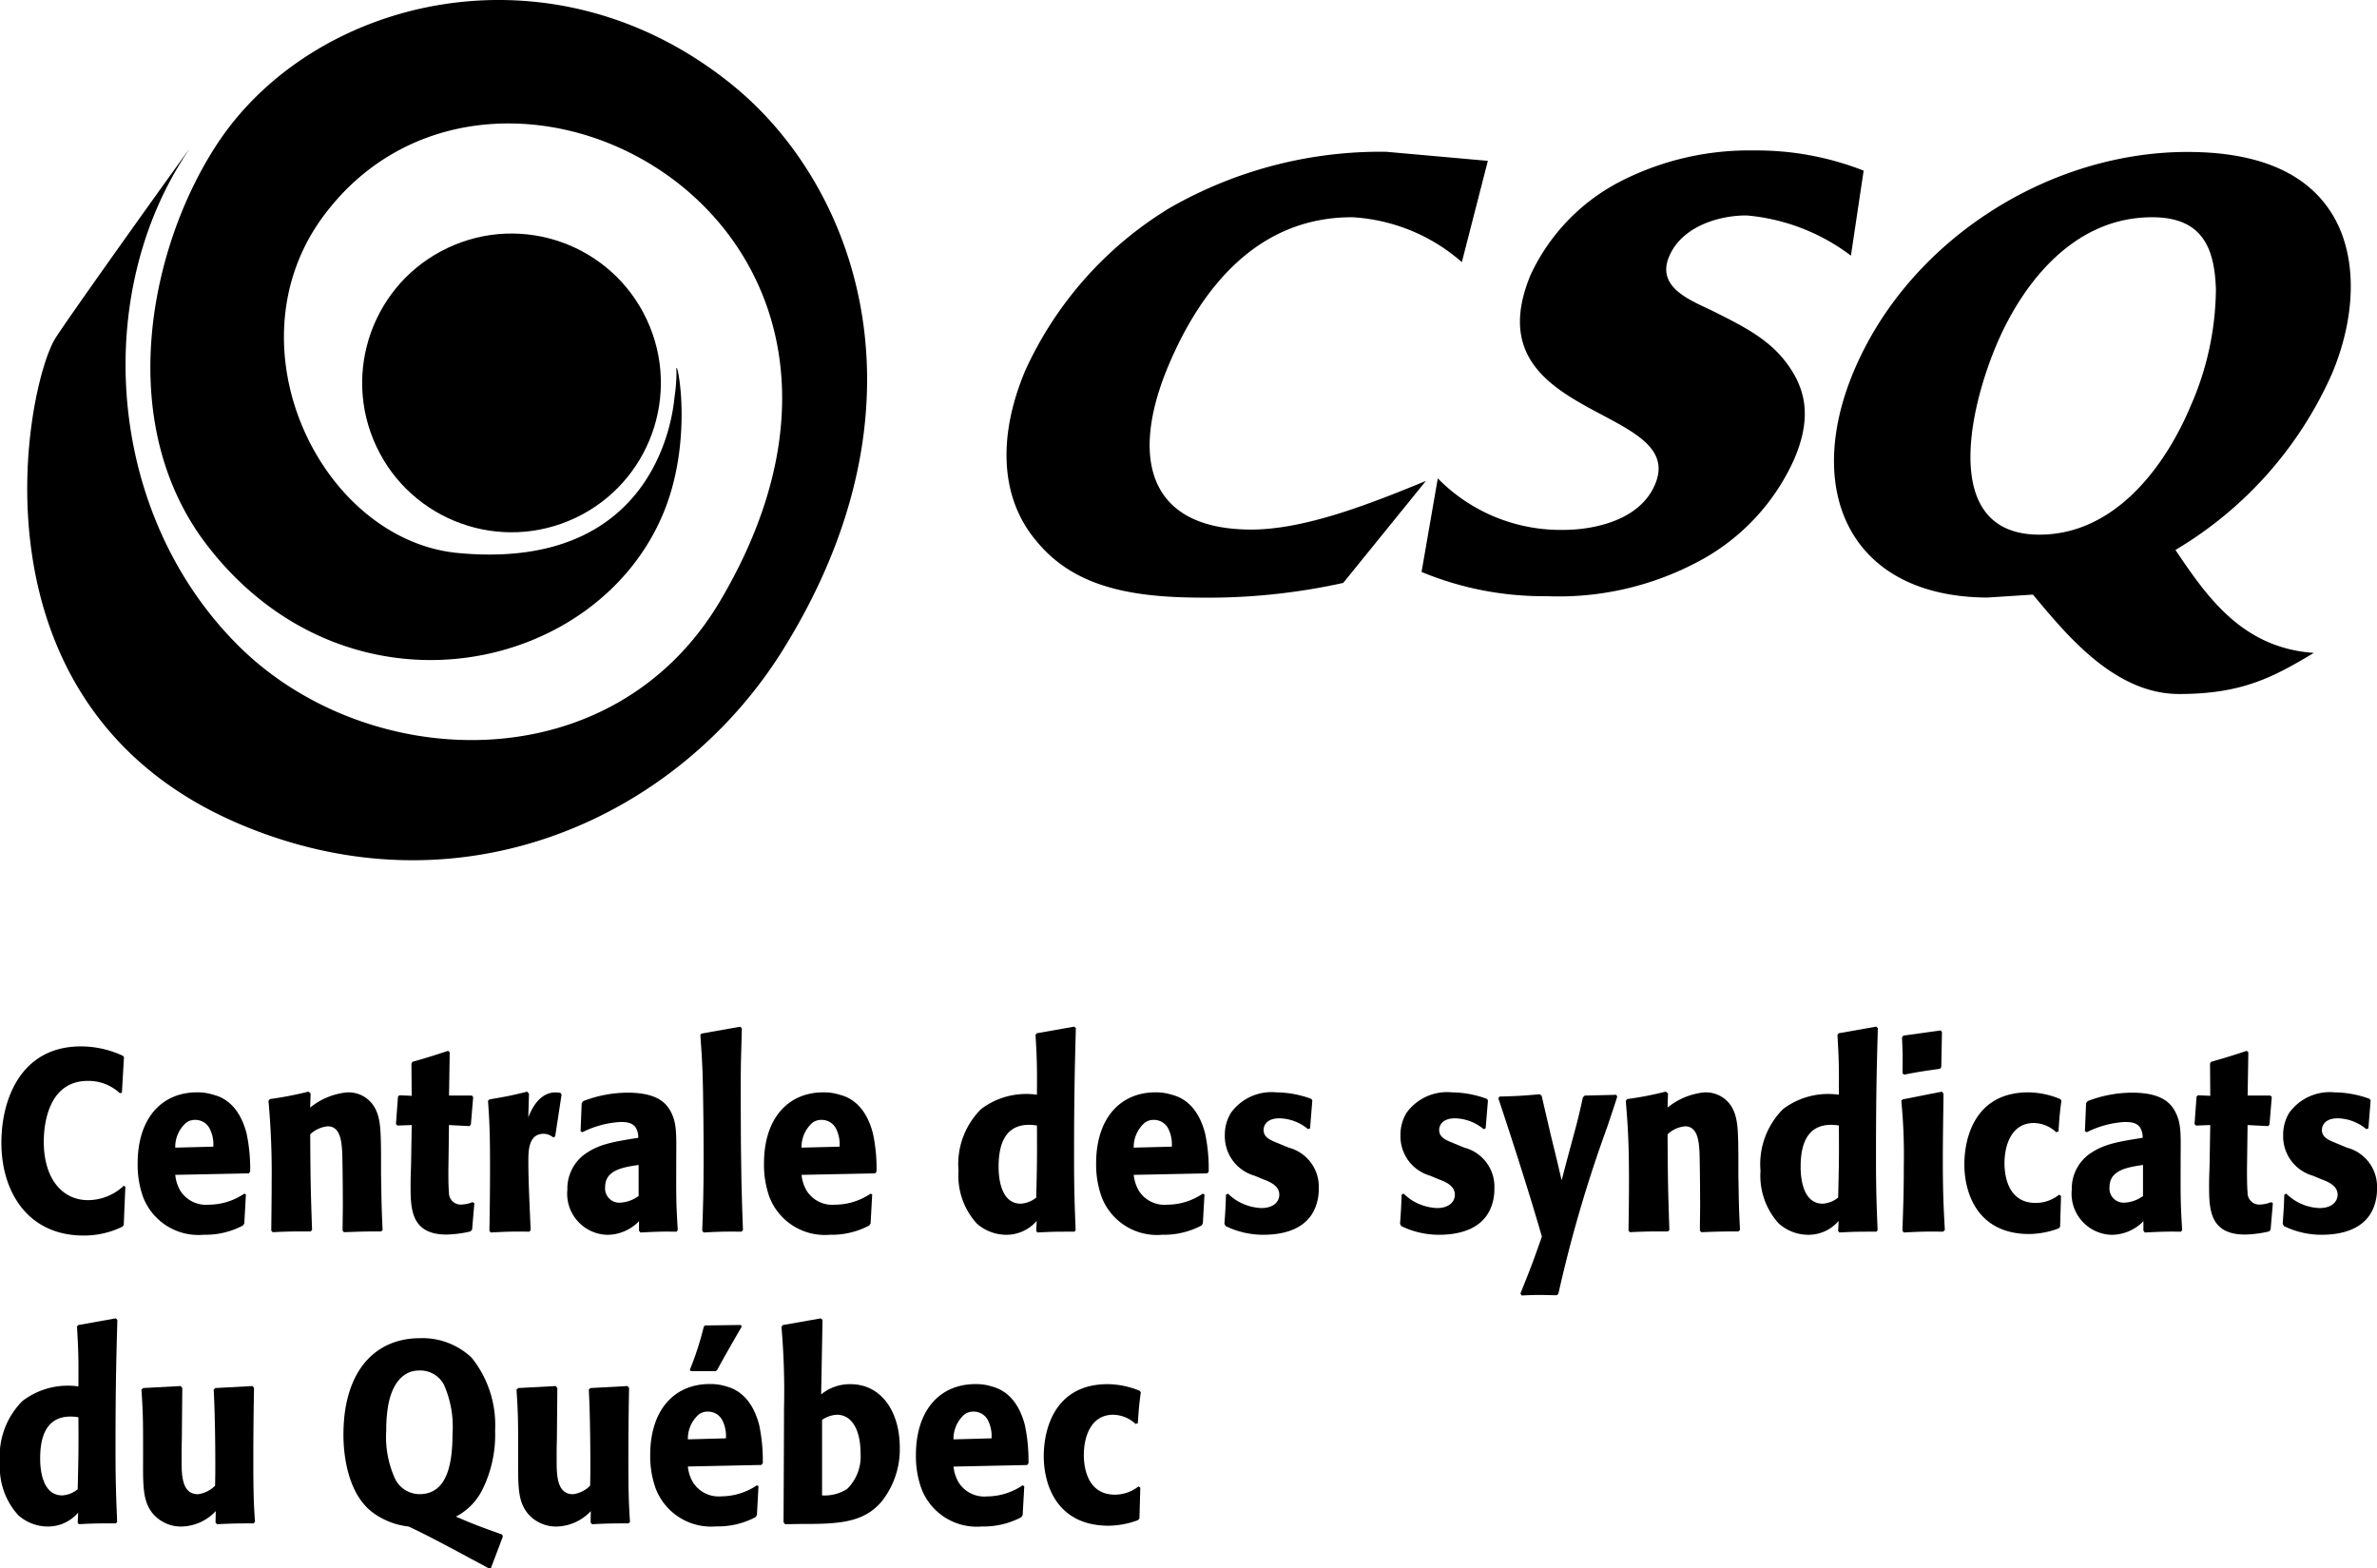
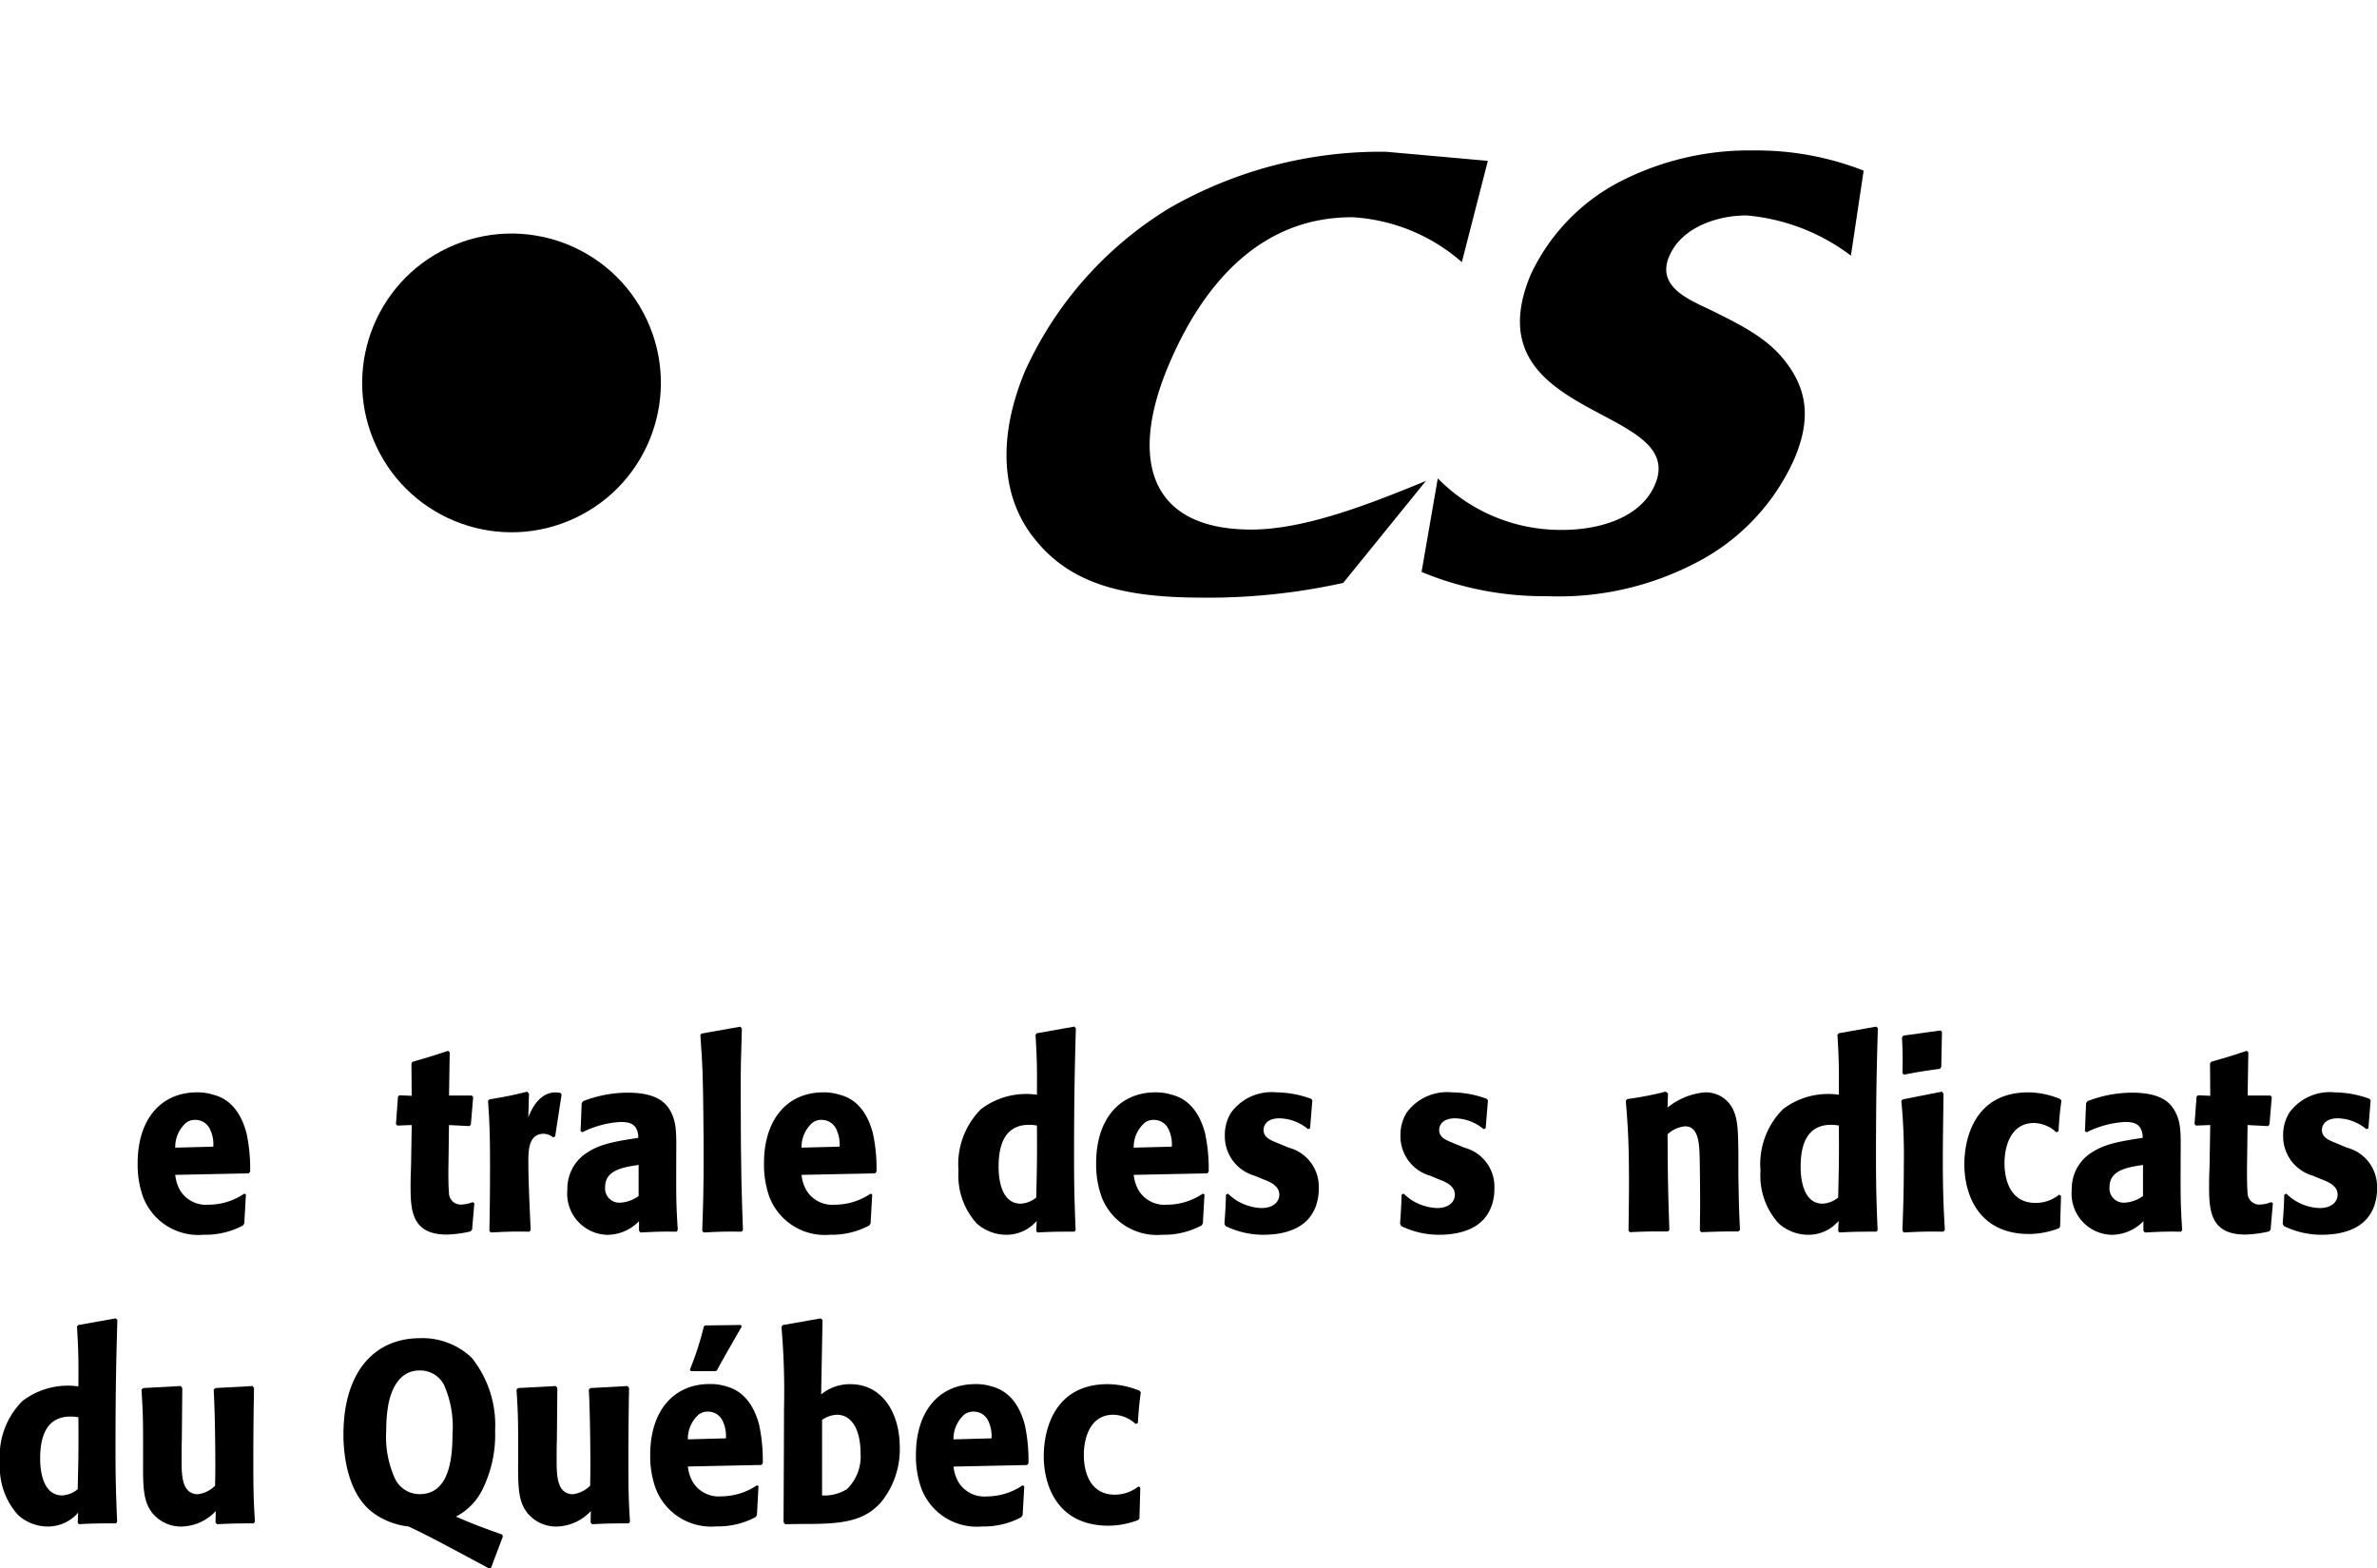
<svg xmlns="http://www.w3.org/2000/svg" width="172.5" height="113.808" viewBox="0 0 172.5 113.808">
  <g id="Group_5" data-name="Group 5" transform="translate(-674.386 -111.104)">
    <g id="Group_3" data-name="Group 3" transform="translate(676.361 111.104)">
      <g id="Group_1" data-name="Group 1" transform="translate(71.064 10.919)">
        <path id="Path_1" data-name="Path 1" d="M724.841,121.738a13.2,13.2,0,0,0-7.905-3.256c-6.894-.042-11.027,5.127-13.414,10.83-2.719,6.5-1.557,11.786,5.946,11.833,3.927.025,8.682-1.85,12.764-3.529l-6,7.4a45.464,45.464,0,0,1-10.49,1.066c-5.136-.029-9.135-.856-11.795-4.129-2.6-3.084-2.811-7.523-.8-12.324a26.788,26.788,0,0,1,10.44-11.791,30.761,30.761,0,0,1,15.756-4.108l7.385.659Z" transform="translate(-691.793 -113.636)" />
        <path id="Path_2" data-name="Path 2" d="M700.151,137.5a12.486,12.486,0,0,0,9.034,3.739c2.266.013,5.639-.676,6.739-3.315,2.408-5.744-13.444-4.653-9.03-15.206a14.506,14.506,0,0,1,6.588-6.806,20.488,20.488,0,0,1,9.63-2.207,21.241,21.241,0,0,1,7.943,1.464l-.923,6.168a14.647,14.647,0,0,0-7.557-2.916c-1.964-.013-4.716.772-5.639,2.988-.948,2.257,1.594,3.176,3.147,3.936,2,1,3.89,1.913,5.215,3.571,1.586,2,2.014,4.12.743,7.133a15.614,15.614,0,0,1-7.217,7.607,21.52,21.52,0,0,1-10.792,2.392,23.1,23.1,0,0,1-9.059-1.758Z" transform="translate(-668.849 -113.706)" />
-         <path id="Path_3" data-name="Path 3" d="M720.958,141.5c-6.944-.038-5.182-8.715-3.092-13.708,1.9-4.519,5.635-9.361,11.379-9.323,3.676.021,4.473,2.333,4.574,5.22a21.372,21.372,0,0,1-1.838,8.484C730.206,136.411,726.547,141.535,720.958,141.5Zm-.419,4.351c2.358,2.8,5.862,7.213,10.615,7.213,4.62,0,6.873-1.255,9.772-2.983-5.253-.361-7.8-4.154-10.045-7.469a28.092,28.092,0,0,0,11.375-12.823c1.771-4.238,1.863-8.669-.1-11.707-1.989-3.08-5.681-4.326-10.259-4.351-10.159-.063-20.372,6.39-24.374,15.949-3.663,8.757-.176,16.335,9.7,16.385Z" transform="translate(-646.048 -113.623)" />
      </g>
      <g id="Group_2" data-name="Group 2">
-         <path id="Path_4" data-name="Path 4" d="M686.54,122.048c.793-1.175-8.665,12.034-9.646,13.612-2.119,3.411-6.843,26.623,13.331,35.221,16.159,6.886,31.9-.5,39.442-12.571,11.14-17.837,5.4-33.668-3.588-41-13.133-10.7-30.417-6.437-37.436,4.238-4.947,7.523-7.549,20.384-.655,29.225,10.284,13.192,28.478,9.214,33.152-2.727,2.2-5.639.684-11.711.835-9.932a13.117,13.117,0,0,1-.143,1.808c-.08.655-.961,12.693-15.7,11.312-9.923-.927-16.826-15.021-9.743-24.5,12.58-16.847,45.077.323,28.772,27.949-7.833,13.276-25.625,12.538-34.931,3.323C680.569,148.445,679.495,132.479,686.54,122.048Z" transform="translate(-674.856 -111.104)" />
        <circle id="Ellipse_6" data-name="Ellipse 6" cx="10.837" cy="10.837" r="10.837" transform="translate(20.729 22.587) rotate(-25.171)" />
      </g>
    </g>
    <g id="Group_4" data-name="Group 4" transform="translate(674.386 185.6)">
-       <path id="Path_5" data-name="Path 5" d="M683.406,139.384l-.117,2.778-.084.113a6.331,6.331,0,0,1-2.828.65c-4.032,0-5.967-3.151-5.967-6.73,0-3.264,1.485-6.995,5.77-6.995a7.231,7.231,0,0,1,3.059.688l.067.1-.151,2.572-.147.038a3.33,3.33,0,0,0-2.333-.894c-2.694,0-3.189,2.815-3.189,4.418,0,2.648,1.322,4.234,3.206,4.234a3.793,3.793,0,0,0,2.6-1.045Z" transform="translate(-674.309 -127.765)" />
      <path id="Path_6" data-name="Path 6" d="M679.494,134.006a2.323,2.323,0,0,1,.793-1.808,1.058,1.058,0,0,1,.659-.206,1.163,1.163,0,0,1,1.057.655,2.484,2.484,0,0,1,.252,1.288Zm5.006,3.34a4.623,4.623,0,0,1-2.576.8,2.21,2.21,0,0,1-2.069-1.024,2.838,2.838,0,0,1-.361-1.141l5.337-.109.1-.13a12.371,12.371,0,0,0-.264-2.782c-.579-2.2-1.851-2.648-2.413-2.795a3.815,3.815,0,0,0-1.175-.172c-2.6,0-4.313,1.922-4.313,5.148a6.937,6.937,0,0,0,.394,2.446,4.3,4.3,0,0,0,4.4,2.74,5.806,5.806,0,0,0,2.845-.671l.1-.151.117-2.106Z" transform="translate(-666.776 -125.224)" />
-       <path id="Path_7" data-name="Path 7" d="M687.2,140.128c-1.322,0-1.6.017-2.7.055l-.1-.109c0-.634.017-1.288.017-1.922,0-.709-.017-3.264-.051-3.877-.05-.671-.134-1.775-1.04-1.775a2.158,2.158,0,0,0-1.276.579c.017,3.34.034,4.066.134,6.94l-.1.109c-1.322,0-1.569,0-2.761.055l-.1-.109c.012-1.2.029-2.387.029-3.583a57.87,57.87,0,0,0-.231-5.837l.1-.13a24.962,24.962,0,0,0,2.794-.541l.164.13-.034,1.028a5,5,0,0,1,2.648-1.1,2.179,2.179,0,0,1,2.048,1.12c.415.764.432,1.624.449,3.416v1.452c.033,1.829.033,2.35.113,3.995Z" transform="translate(-659.537 -125.266)" />
      <path id="Path_8" data-name="Path 8" d="M686.921,140.332l-.164,1.922-.117.13a8.429,8.429,0,0,1-1.733.227c-2.58,0-2.614-1.85-2.614-3.562,0-.487.017-.952.034-1.418l.05-2.967-1.045.038-.1-.113.147-1.993.1-.092.894.038-.017-2.333.067-.13c1.171-.336,1.469-.432,2.593-.8l.117.109-.05,3.134h1.653l.1.113-.168,1.993-.1.113-1.489-.076-.033,2.631c-.017.747-.017,1.771.033,2.253a.849.849,0,0,0,.944.881,2.188,2.188,0,0,0,.76-.172Z" transform="translate(-652.497 -127.522)" />
      <path id="Path_9" data-name="Path 9" d="M687.556,133.305a1.145,1.145,0,0,0-.68-.264c-1.124,0-1.124,1.234-1.124,2.073,0,1.284.1,3.39.168,4.905l-.084.126c-1.322-.017-1.586,0-2.811.059l-.1-.113c.029-1.548.046-3.076.046-4.6,0-2.593-.046-3.432-.147-4.834l.1-.109c1.2-.206,1.519-.26,2.744-.562l.13.151-.05,1.716c.529-1.38,1.292-1.813,1.968-1.813.117,0,.235.021.348.021l.1.13-.466,3.042Z" transform="translate(-647.409 -125.266)" />
      <path id="Path_10" data-name="Path 10" d="M689.372,137.5a2.477,2.477,0,0,1-1.339.482,1.032,1.032,0,0,1-1.091-1.137c0-1.229,1.3-1.435,2.43-1.6Zm2.731-2.967c.013-1.678.013-2.4-.415-3.189-.331-.6-.99-1.343-3.109-1.343a9,9,0,0,0-3.239.617l-.1.147-.08,2.035.13.071a7.064,7.064,0,0,1,2.761-.743c.613,0,.86.113,1.074.352a1.276,1.276,0,0,1,.218.8c-1.985.3-2.912.5-3.9,1.2a3.1,3.1,0,0,0-1.242,2.555,2.986,2.986,0,0,0,2.9,3.281,3.212,3.212,0,0,0,2.3-.99v.692l.1.13c1.192-.059,1.557-.076,2.627-.059l.084-.126c-.113-1.829-.113-2.3-.113-4.049Z" transform="translate(-643.027 -125.208)" />
      <path id="Path_11" data-name="Path 11" d="M689.495,143.737c-1.208-.017-1.653,0-2.761.059l-.1-.13c.067-1.846.1-2.967.1-4.981,0-1.1,0-2.2-.017-3.3-.034-3.017-.051-3.634-.218-5.908l.067-.113,2.828-.5.117.13c-.067,2.014-.084,2.853-.084,4.624,0,5.9.084,7.855.164,10Z" transform="translate(-635.673 -128.858)" />
      <path id="Path_12" data-name="Path 12" d="M690.326,134.006a2.336,2.336,0,0,1,.793-1.808,1.062,1.062,0,0,1,.663-.206,1.163,1.163,0,0,1,1.057.655,2.521,2.521,0,0,1,.248,1.288Zm5.01,3.34a4.638,4.638,0,0,1-2.581.8,2.2,2.2,0,0,1-2.064-1.024,2.848,2.848,0,0,1-.365-1.141l5.341-.109.1-.13a11.875,11.875,0,0,0-.264-2.782c-.575-2.2-1.85-2.648-2.413-2.795a3.816,3.816,0,0,0-1.175-.172c-2.593,0-4.313,1.922-4.313,5.148a6.94,6.94,0,0,0,.394,2.446,4.31,4.31,0,0,0,4.4,2.74,5.789,5.789,0,0,0,2.841-.671l.1-.151.117-2.106Z" transform="translate(-632.158 -125.224)" />
      <path id="Path_13" data-name="Path 13" d="M696.654,136.037c.017,2.48,0,2.967-.05,5.224a1.961,1.961,0,0,1-1.125.445c-1.607,0-1.607-2.312-1.607-2.685,0-1.435.365-3.038,2.216-3.038A3.284,3.284,0,0,1,696.654,136.037Zm2.807,7.591c-.063-1.678-.113-2.8-.113-5.241,0-4.922.067-6.957.13-9.416l-.113-.113-2.728.483-.084.113c.1,1.754.117,2.22.1,4.347a5.432,5.432,0,0,0-4.053,1.041,5.646,5.646,0,0,0-1.637,4.477,5.165,5.165,0,0,0,1.322,3.823,3.241,3.241,0,0,0,2.165.822,2.9,2.9,0,0,0,2.186-1.007l-.033.726.08.113c1.141-.059,1.456-.059,2.7-.059Z" transform="translate(-621.403 -128.858)" />
      <path id="Path_14" data-name="Path 14" d="M696.071,134.006a2.341,2.341,0,0,1,.8-1.808,1.058,1.058,0,0,1,.659-.206,1.163,1.163,0,0,1,1.058.655,2.523,2.523,0,0,1,.247,1.288Zm5.01,3.34a4.634,4.634,0,0,1-2.576.8,2.206,2.206,0,0,1-2.069-1.024,2.915,2.915,0,0,1-.365-1.141l5.342-.109.1-.13a12.346,12.346,0,0,0-.264-2.782c-.579-2.2-1.855-2.648-2.417-2.795a3.8,3.8,0,0,0-1.175-.172c-2.593,0-4.313,1.922-4.313,5.148a6.934,6.934,0,0,0,.4,2.446,4.3,4.3,0,0,0,4.4,2.74,5.8,5.8,0,0,0,2.845-.671l.1-.151.118-2.106Z" transform="translate(-613.797 -125.224)" />
      <path id="Path_15" data-name="Path 15" d="M700.225,134.006a2.926,2.926,0,0,1,2.182,2.987,3.5,3.5,0,0,1-.017.407c-.3,2.669-2.778,2.929-4.032,2.929a6.242,6.242,0,0,1-2.715-.634l-.08-.168c.067-.932.08-1.137.113-2.111l.147-.071a3.885,3.885,0,0,0,.663.52,3.749,3.749,0,0,0,1.754.525c.927,0,1.305-.5,1.305-.973,0-.667-.726-.948-1.175-1.116l-.625-.26a2.97,2.97,0,0,1-2.153-2.929,3.018,3.018,0,0,1,.449-1.641,3.632,3.632,0,0,1,3.29-1.477,7.535,7.535,0,0,1,2.53.47l.08.113-.164,2.031-.147.055a3.348,3.348,0,0,0-2.069-.785c-1.024,0-1.158.617-1.158.843,0,.52.449.726,1.011.948Z" transform="translate(-606.705 -125.224)" />
      <path id="Path_16" data-name="Path 16" d="M703.262,134.006a2.926,2.926,0,0,1,2.182,2.987,3.5,3.5,0,0,1-.017.407c-.3,2.669-2.778,2.929-4.032,2.929a6.257,6.257,0,0,1-2.715-.634l-.08-.168c.063-.932.08-1.137.113-2.111l.151-.071a3.714,3.714,0,0,0,.659.52,3.764,3.764,0,0,0,1.754.525c.927,0,1.3-.5,1.3-.973,0-.667-.726-.948-1.175-1.116l-.625-.26a2.968,2.968,0,0,1-2.148-2.929,3.056,3.056,0,0,1,.445-1.641,3.632,3.632,0,0,1,3.29-1.477,7.531,7.531,0,0,1,2.53.47l.084.113-.168,2.031-.147.055a3.349,3.349,0,0,0-2.069-.785c-1.024,0-1.158.617-1.158.843,0,.52.449.726,1.011.948Z" transform="translate(-596.996 -125.224)" />
-       <path id="Path_17" data-name="Path 17" d="M708.93,130.212c-.231.73-.478,1.456-.726,2.2a97.014,97.014,0,0,0-3.541,12.089l-.113.113c-.415,0-.843-.021-1.259-.021s-.894.021-1.3.038l-.084-.147c.747-1.85.877-2.186,1.557-4.125-1.028-3.579-2.564-8.262-3.16-10.032l.084-.13c1.356-.038,1.636-.055,2.925-.168l.134.113.659,2.832.483,1.976.31,1.326.365-1.4.432-1.6c.394-1.456.462-1.733.743-3.021l.134-.13,2.295-.055Z" transform="translate(-591.569 -125.122)" />
      <path id="Path_18" data-name="Path 18" d="M710.672,140.128c-1.322,0-1.6.017-2.694.055l-.1-.109c0-.634.017-1.288.017-1.922,0-.709-.017-3.264-.05-3.877-.046-.671-.13-1.775-1.04-1.775a2.145,2.145,0,0,0-1.272.579c.017,3.34.034,4.066.13,6.94l-.1.109c-1.326,0-1.574,0-2.765.055l-.1-.109c.017-1.2.034-2.387.034-3.583,0-3.038-.1-4.213-.231-5.837l.1-.13a24.609,24.609,0,0,0,2.795-.541l.168.13-.034,1.028a4.99,4.99,0,0,1,2.644-1.1,2.185,2.185,0,0,1,2.052,1.12c.411.764.428,1.624.445,3.416v1.452c.033,1.829.033,2.35.117,3.995Z" transform="translate(-584.516 -125.266)" />
      <path id="Path_19" data-name="Path 19" d="M710.52,136.037c.017,2.48,0,2.967-.051,5.224a1.949,1.949,0,0,1-1.124.445c-1.6,0-1.6-2.312-1.6-2.685,0-1.435.365-3.038,2.216-3.038A3.242,3.242,0,0,1,710.52,136.037Zm2.811,7.591c-.067-1.678-.117-2.8-.117-5.241,0-4.922.067-6.957.134-9.416l-.118-.113-2.728.483-.084.113c.1,1.754.117,2.22.1,4.347a5.424,5.424,0,0,0-4.049,1.041,5.646,5.646,0,0,0-1.636,4.477,5.147,5.147,0,0,0,1.322,3.823,3.227,3.227,0,0,0,2.165.822,2.878,2.878,0,0,0,2.182-1.007l-.033.726.084.113c1.141-.059,1.456-.059,2.694-.059Z" transform="translate(-577.072 -128.858)" />
      <path id="Path_20" data-name="Path 20" d="M710.312,143.526c-1.339-.017-1.67,0-2.862.059l-.1-.13c.051-1.531.1-2.669.1-4.7a40.51,40.51,0,0,0-.18-4.72l.1-.109,2.845-.562.117.151c-.017,1.582-.05,3.189-.05,4.775,0,2.572.067,3.671.147,5.111Zm-.231-11.82c-1.175.168-1.489.206-2.614.428l-.118-.113c.017-.352.017-.726.017-1.078,0-.449-.017-.839-.046-1.515l.1-.13,2.7-.373.1.113-.05,2.534Z" transform="translate(-569.29 -128.647)" />
      <path id="Path_21" data-name="Path 21" d="M715.372,137.514l-.067,2.236-.1.113a6.279,6.279,0,0,1-2.136.411c-3.718,0-4.712-2.912-4.712-5.056,0-1.9.759-5.224,4.645-5.224a6.2,6.2,0,0,1,2.316.487l.084.113c-.134.986-.147,1.25-.214,2.236l-.168.055a2.431,2.431,0,0,0-1.619-.667c-1.6,0-2.131,1.565-2.131,2.925,0,1.12.378,2.874,2.249,2.874a2.69,2.69,0,0,0,1.716-.6Z" transform="translate(-565.803 -125.224)" />
      <path id="Path_22" data-name="Path 22" d="M715.391,137.5a2.477,2.477,0,0,1-1.339.482,1.03,1.03,0,0,1-1.091-1.137c0-1.229,1.309-1.435,2.43-1.6Zm2.732-2.967c.017-1.678.017-2.4-.415-3.189-.327-.6-.99-1.343-3.109-1.343a9,9,0,0,0-3.239.617l-.1.147-.084,2.035.134.071a7.064,7.064,0,0,1,2.761-.743c.613,0,.86.113,1.074.352a1.275,1.275,0,0,1,.218.8c-1.985.3-2.912.5-3.9,1.2a3.1,3.1,0,0,0-1.242,2.555,2.986,2.986,0,0,0,2.9,3.281,3.233,3.233,0,0,0,2.3-.99v.692l.1.13c1.192-.059,1.557-.076,2.631-.059l.08-.126c-.113-1.829-.113-2.3-.113-4.049Z" transform="translate(-559.872 -125.208)" />
      <path id="Path_23" data-name="Path 23" d="M718.026,140.332l-.164,1.922-.113.13a8.505,8.505,0,0,1-1.737.227c-2.58,0-2.614-1.85-2.614-3.562,0-.487.017-.952.034-1.418l.05-2.967-1.04.038-.1-.113.147-1.993.1-.092.894.038-.017-2.333.067-.13c1.175-.336,1.473-.432,2.6-.8l.113.109-.051,3.134h1.653l.1.113-.168,1.993-.1.113-1.49-.076-.034,2.631c-.012.747-.012,1.771.034,2.253a.849.849,0,0,0,.944.881,2.164,2.164,0,0,0,.759-.172Z" transform="translate(-553.083 -127.522)" />
      <path id="Path_24" data-name="Path 24" d="M718.528,134.006a2.926,2.926,0,0,1,2.182,2.987,3.462,3.462,0,0,1-.017.407c-.294,2.669-2.774,2.929-4.032,2.929a6.222,6.222,0,0,1-2.711-.634l-.084-.168c.067-.932.084-1.137.117-2.111l.147-.071a3.594,3.594,0,0,0,2.413,1.045c.927,0,1.309-.5,1.309-.973,0-.667-.73-.948-1.175-1.116l-.629-.26a2.967,2.967,0,0,1-2.148-2.929,3.06,3.06,0,0,1,.445-1.641,3.635,3.635,0,0,1,3.29-1.477,7.557,7.557,0,0,1,2.534.47l.08.113-.164,2.031-.151.055a3.335,3.335,0,0,0-2.064-.785c-1.028,0-1.158.617-1.158.843,0,.52.445.726,1.007.948Z" transform="translate(-548.21 -125.224)" />
      <path id="Path_25" data-name="Path 25" d="M680.076,141.082c.017,2.48,0,2.962-.051,5.22a1.936,1.936,0,0,1-1.124.449c-1.6,0-1.6-2.312-1.6-2.685,0-1.435.365-3.038,2.215-3.038A3.238,3.238,0,0,1,680.076,141.082Zm2.811,7.591c-.067-1.678-.118-2.8-.118-5.241,0-4.922.067-6.957.134-9.42l-.117-.109-2.727.487-.084.109c.1,1.754.117,2.22.1,4.343a5.43,5.43,0,0,0-4.049,1.049,5.633,5.633,0,0,0-1.641,4.473,5.156,5.156,0,0,0,1.326,3.823,3.227,3.227,0,0,0,2.165.822A2.886,2.886,0,0,0,680.059,148l-.034.726.084.113c1.137-.059,1.456-.059,2.694-.059Z" transform="translate(-674.386 -112.734)" />
      <path id="Path_26" data-name="Path 26" d="M685,135.219q-.051,2.631-.051,5.258c0,2.425.034,3.134.118,4.46l-.1.109c-1.074,0-1.439,0-2.643.059l-.118-.113.017-.839a3.489,3.489,0,0,1-2.446,1.12,2.683,2.683,0,0,1-2.165-.99c-.6-.785-.68-1.641-.663-3.671v-1.3c0-1.884-.017-2.408-.117-3.974l.117-.113,2.727-.147.118.147-.034,3.768c-.017.466-.017.952-.017,1.418,0,1.1,0,2.518,1.192,2.518a2.166,2.166,0,0,0,1.238-.617c.017-.743.017-1.045.017-1.586,0-.3,0-3.281-.118-5.388l.118-.113,2.7-.147Z" transform="translate(-666.565 -108.998)" />
      <path id="Path_27" data-name="Path 27" d="M688.243,141.219c0,1.959-.315,4.347-2.379,4.347a1.975,1.975,0,0,1-1.8-1.137,7.315,7.315,0,0,1-.629-3.487,10.542,10.542,0,0,1,.134-1.775c.3-1.7,1.141-2.572,2.249-2.572a1.941,1.941,0,0,1,1.8,1.024A7.513,7.513,0,0,1,688.243,141.219Zm2.794,9.7.86-2.274-.05-.147c-1.62-.579-1.934-.692-3.357-1.3a4.423,4.423,0,0,0,1.968-2.052,8.949,8.949,0,0,0,.877-4.2,7.805,7.805,0,0,0-1.7-5.279,5.189,5.189,0,0,0-3.739-1.418c-3.323,0-5.568,2.442-5.568,7.011,0,.953.13,4.179,2.165,5.669a5.35,5.35,0,0,0,2.463.973l.113.017c1.439.688,1.871.915,5.824,3.038Z" transform="translate(-655.405 -111.641)" />
      <path id="Path_28" data-name="Path 28" d="M691.488,135.219q-.05,2.631-.05,5.258c0,2.425.033,3.134.117,4.46l-.1.109c-1.074,0-1.439,0-2.643.059l-.117-.113.017-.839a3.5,3.5,0,0,1-2.446,1.12,2.683,2.683,0,0,1-2.165-.99c-.6-.785-.68-1.641-.663-3.671v-1.3c0-1.884-.017-2.408-.118-3.974l.118-.113,2.728-.147.117.147-.034,3.768c-.017.466-.017.952-.017,1.418,0,1.1,0,2.518,1.192,2.518a2.164,2.164,0,0,0,1.238-.617c.017-.743.017-1.045.017-1.586,0-.3,0-3.281-.113-5.388l.113-.113,2.694-.147Z" transform="translate(-645.836 -108.998)" />
      <path id="Path_29" data-name="Path 29" d="M688.363,142.314a2.337,2.337,0,0,1,.793-1.808,1.058,1.058,0,0,1,.659-.206,1.163,1.163,0,0,1,1.062.655,2.524,2.524,0,0,1,.247,1.284Zm3.852-8.3-2.614.034-.084.092a21.9,21.9,0,0,1-1.007,3.118l.067.109h1.788l.113-.071c.512-.952,1.259-2.241,1.788-3.155Zm1.158,11.635a4.671,4.671,0,0,1-2.58.8,2.2,2.2,0,0,1-2.065-1.028,2.75,2.75,0,0,1-.365-1.137l5.337-.113.1-.13a12.358,12.358,0,0,0-.264-2.778c-.579-2.2-1.85-2.648-2.413-2.8a3.81,3.81,0,0,0-1.175-.164c-2.6,0-4.318,1.918-4.318,5.144a6.9,6.9,0,0,0,.4,2.442,4.307,4.307,0,0,0,4.4,2.744,5.806,5.806,0,0,0,2.845-.671l.1-.151.113-2.106Z" transform="translate(-638.444 -112.364)" />
      <path id="Path_30" data-name="Path 30" d="M690.847,141.271a2.065,2.065,0,0,1,1.074-.373c1.091,0,1.72,1.1,1.72,2.815a3.293,3.293,0,0,1-.978,2.572,3.015,3.015,0,0,1-1.817.466Zm-1.59,7.553h.332c2.648,0,4.347-.151,5.606-1.662a6.088,6.088,0,0,0,1.292-3.881c0-2.593-1.326-4.6-3.575-4.6a3.261,3.261,0,0,0-2.132.743l.1-5.409-.134-.109L688,134.39l-.1.126a54.141,54.141,0,0,1,.185,5.95c0,1.6-.017,4.775-.034,8.241l.114.134Z" transform="translate(-631.189 -112.734)" />
      <path id="Path_31" data-name="Path 31" d="M692.955,139.048a2.35,2.35,0,0,1,.793-1.808,1.079,1.079,0,0,1,.663-.206,1.156,1.156,0,0,1,1.057.655,2.522,2.522,0,0,1,.247,1.284Zm5.01,3.34a4.655,4.655,0,0,1-2.576.8,2.2,2.2,0,0,1-2.068-1.028,2.876,2.876,0,0,1-.365-1.137l5.341-.113.1-.13a12.376,12.376,0,0,0-.264-2.778c-.579-2.2-1.855-2.648-2.417-2.8a3.768,3.768,0,0,0-1.171-.164c-2.6,0-4.317,1.918-4.317,5.144a6.892,6.892,0,0,0,.4,2.442,4.3,4.3,0,0,0,4.4,2.744,5.806,5.806,0,0,0,2.845-.671l.1-.151.118-2.106Z" transform="translate(-623.759 -109.097)" />
      <path id="Path_32" data-name="Path 32" d="M699.445,142.552l-.063,2.241-.1.113a6.232,6.232,0,0,1-2.131.407c-3.722,0-4.712-2.908-4.712-5.052,0-1.9.76-5.22,4.645-5.22a6.222,6.222,0,0,1,2.316.483l.08.113c-.13.986-.147,1.246-.214,2.236l-.164.055a2.443,2.443,0,0,0-1.624-.667c-1.6,0-2.131,1.565-2.131,2.925,0,1.12.382,2.874,2.249,2.874a2.76,2.76,0,0,0,1.72-.6Z" transform="translate(-616.693 -109.097)" />
    </g>
  </g>
</svg>